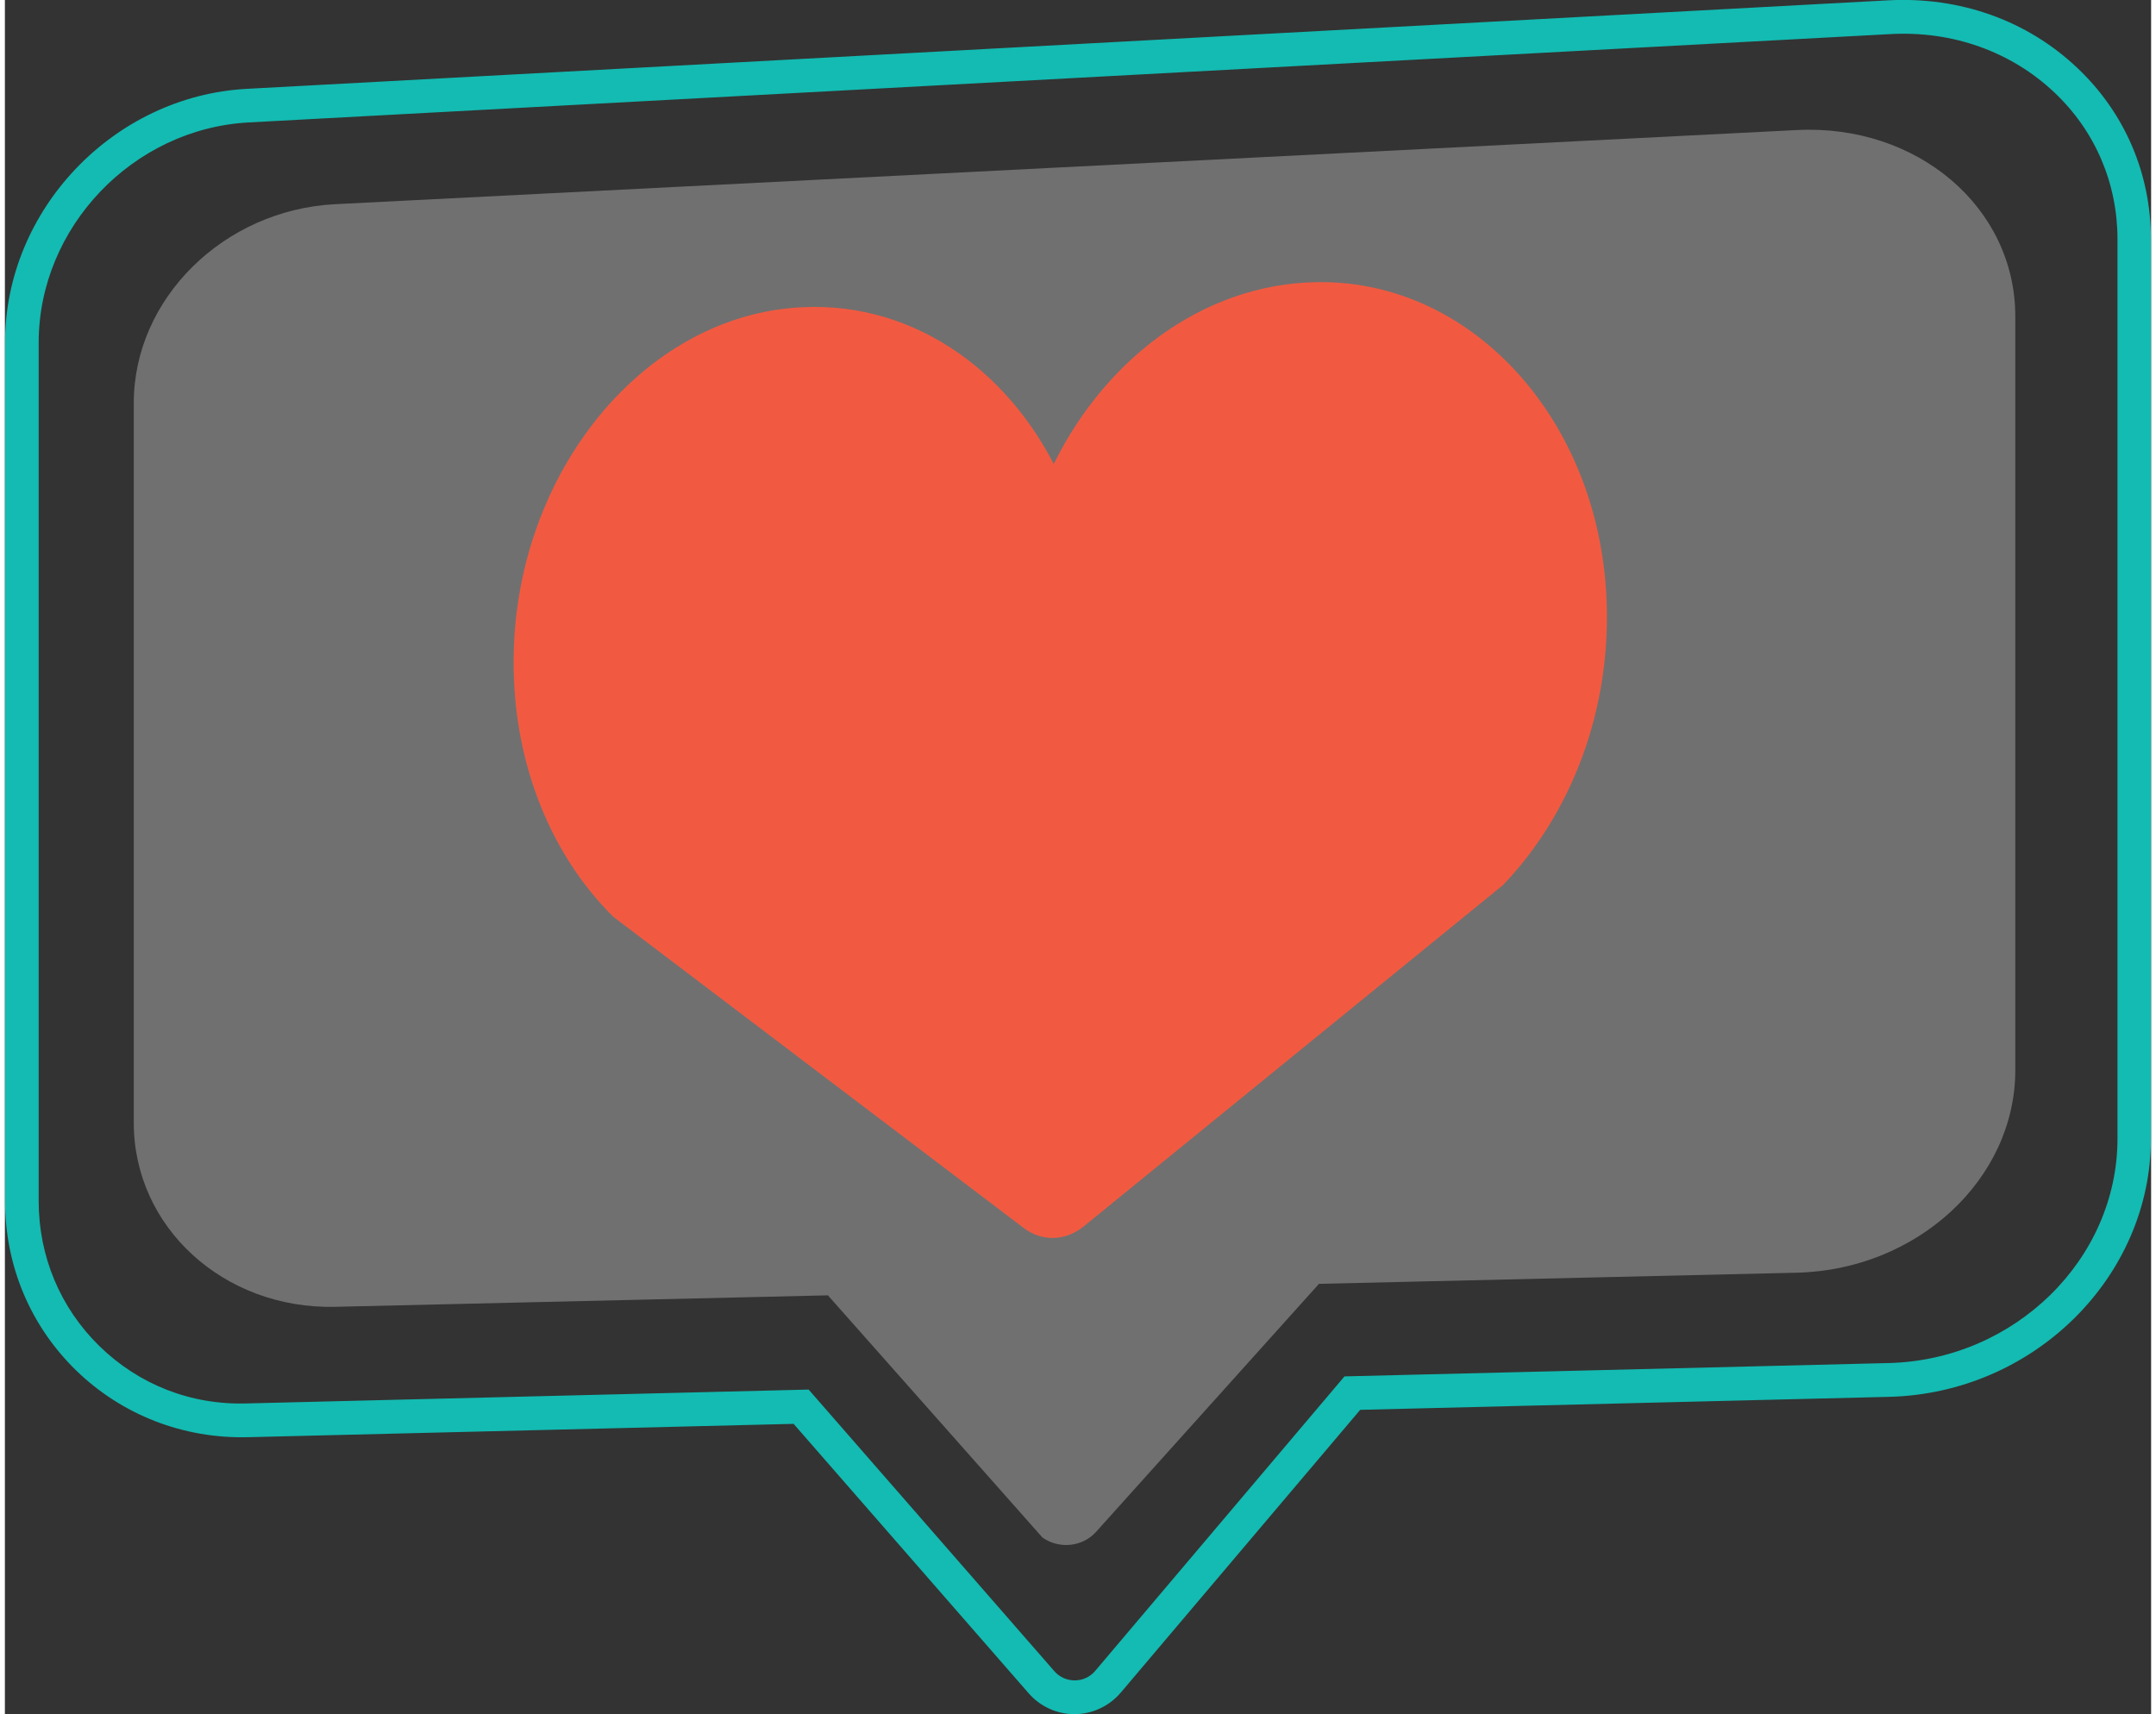
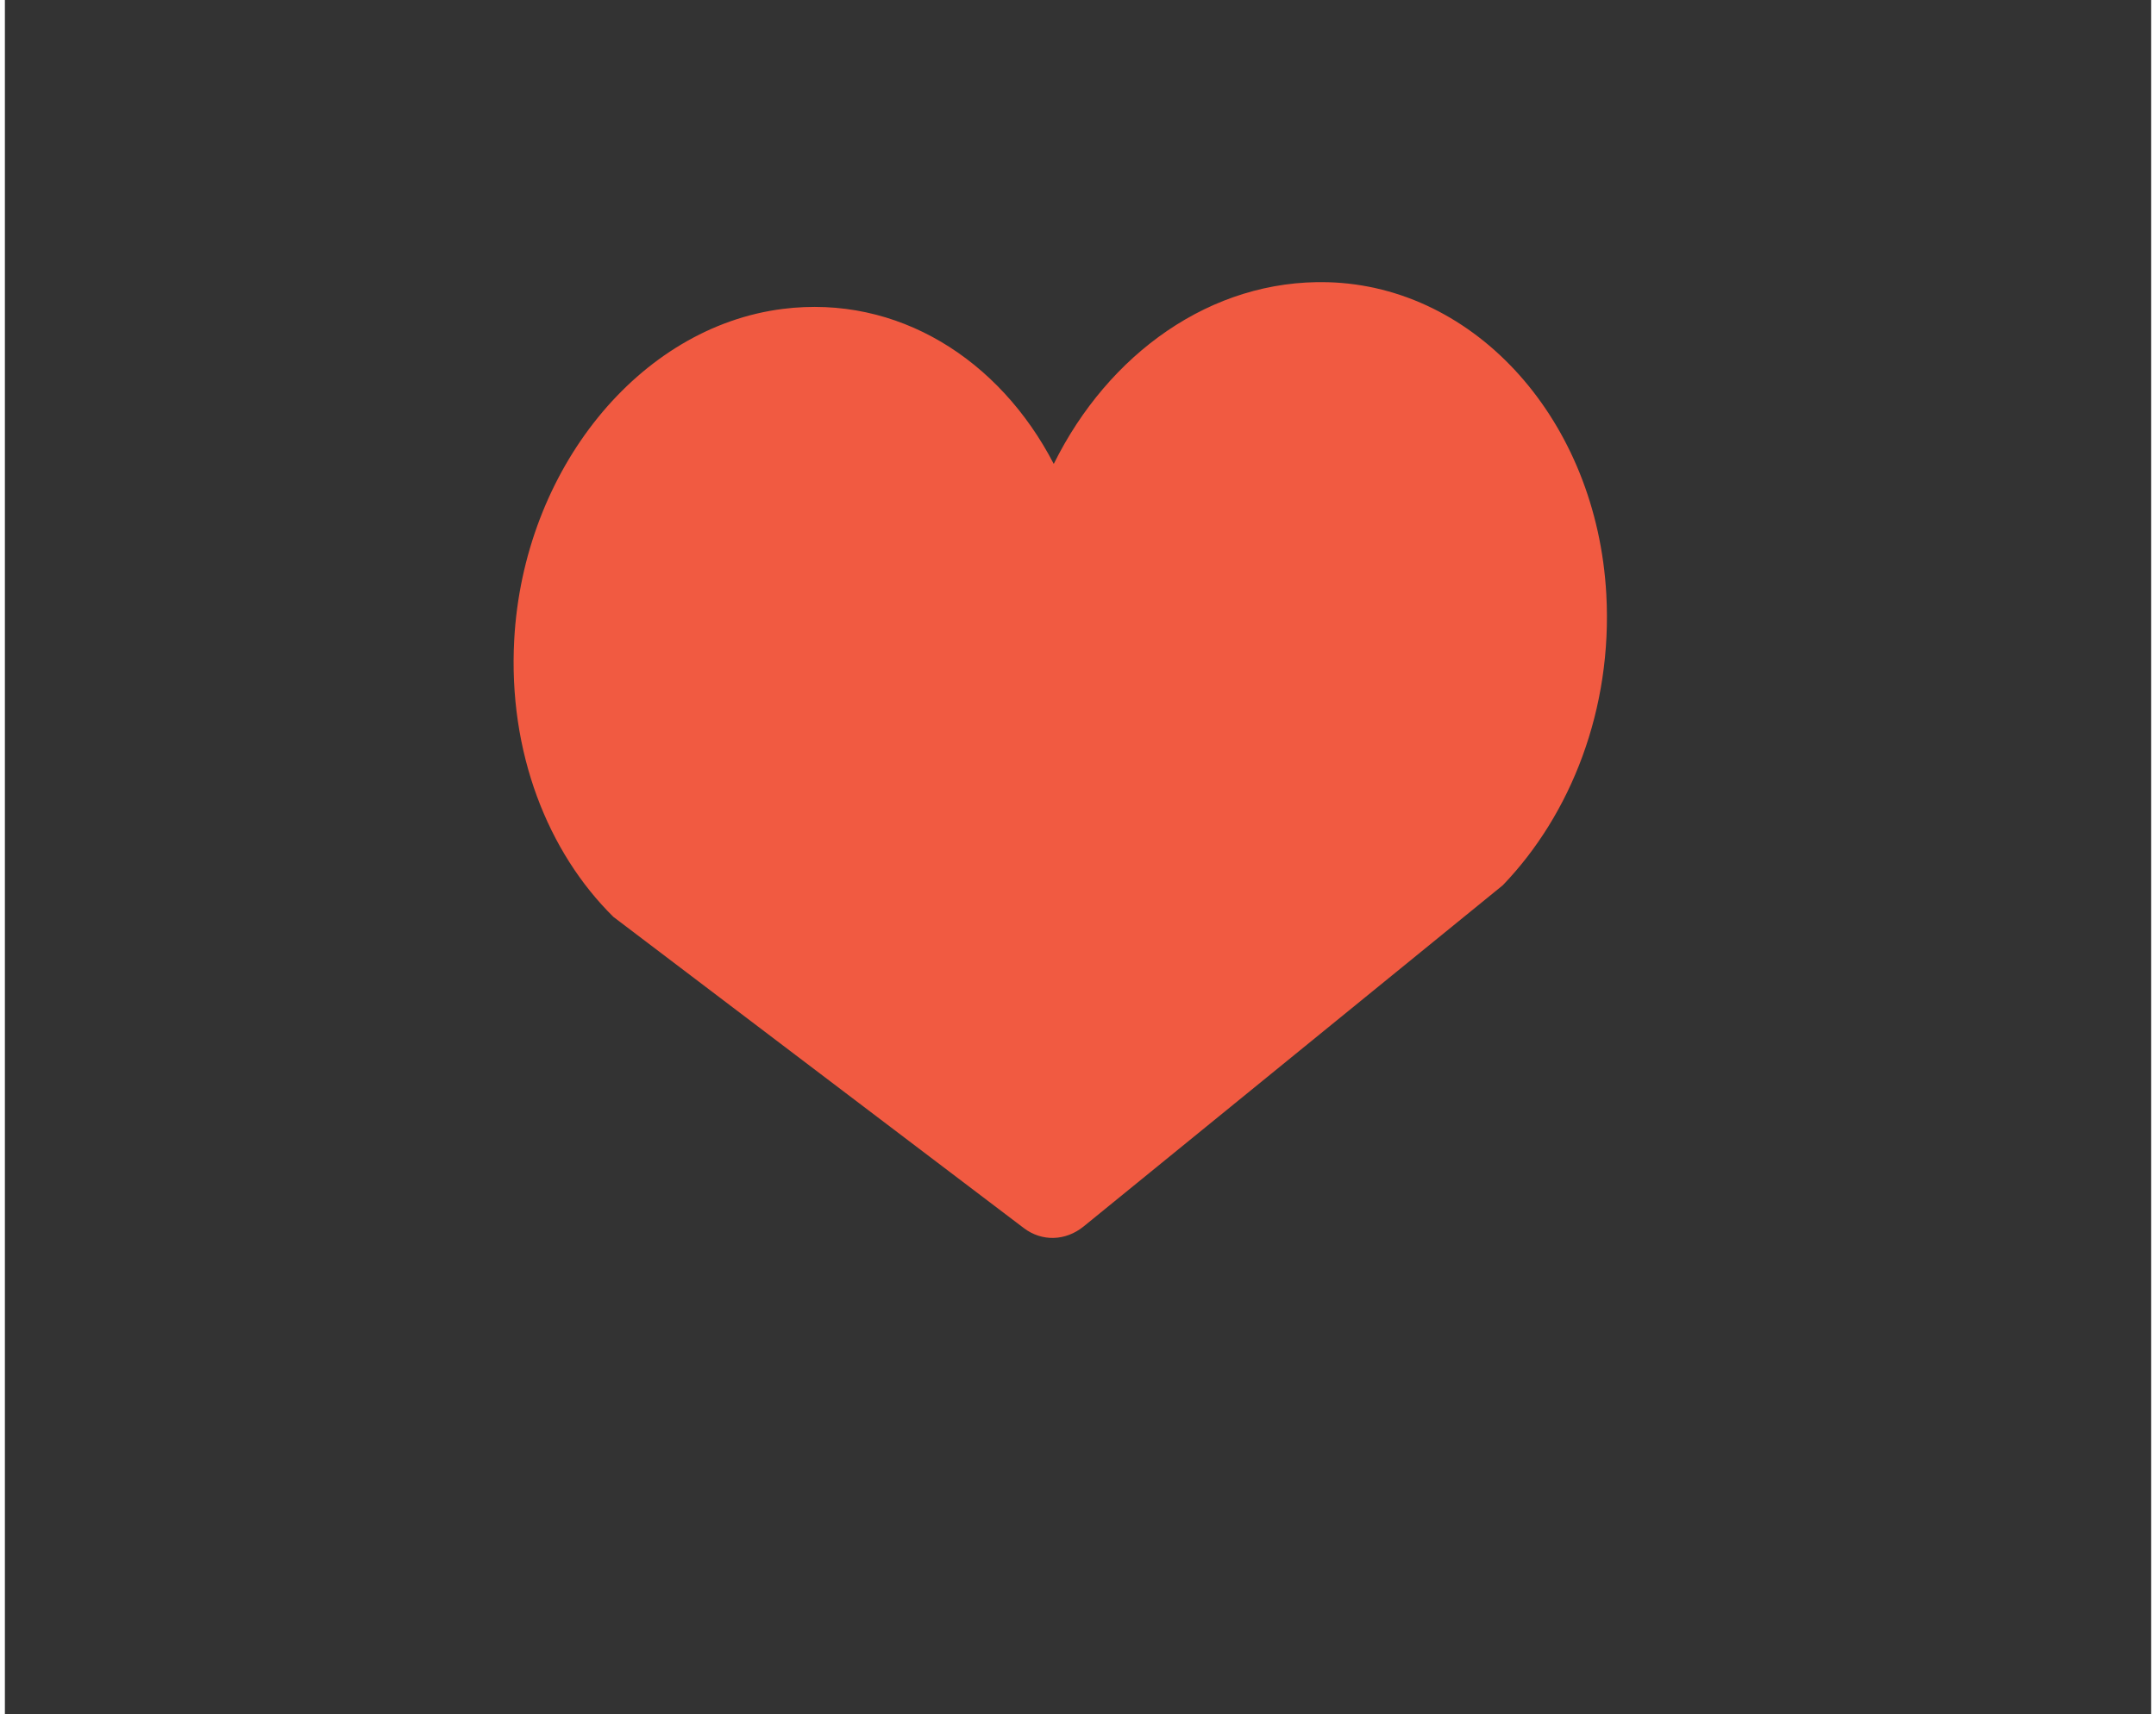
<svg xmlns="http://www.w3.org/2000/svg" id="a628d38cd4c46f" viewBox="0 0 127.05 101.5" aria-hidden="true" width="127px" height="101px">
  <rect x="0" y="0" width="127.05" height="101.5" fill="#333333" stroke="none" />
  <defs>
    <linearGradient class="cerosgradient" data-cerosgradient="true" id="CerosGradient_id4c5c61773" gradientUnits="userSpaceOnUse" x1="50%" y1="100%" x2="50%" y2="0%">
      <stop offset="0%" stop-color="#d1d1d1" />
      <stop offset="100%" stop-color="#d1d1d1" />
    </linearGradient>
    <linearGradient />
    <style>.b-628d38cd4c46f{fill:#f15a41;}.c-628d38cd4c46f{fill:#13bbb2;}.d-628d38cd4c46f{fill:#fff;opacity:.3;}</style>
  </defs>
-   <path class="d-628d38cd4c46f" d="M19.56,12.09L106.08,7.7c7.13-.36,12.93,4.58,12.93,11.03V63.37c0,6.46-5.81,11.82-12.93,11.99l-28.29,.66-13.2,14.69c-.8,.89-2.19,1.03-3.17,.33h0l-12.7-14.34-29.17,.68c-6.6,.15-11.92-4.72-11.92-10.89V23.86c0-6.17,5.32-11.43,11.92-11.77Z" />
-   <path class="c-628d38cd4c46f" d="M63.32,101.5c-1.04,0-2.03-.45-2.71-1.23l-13.92-15.96-32.28,.79c-3.85,.1-7.49-1.32-10.21-3.97-2.7-2.64-4.19-6.19-4.19-10.01V20.29C0,12.43,6.43,5.68,14.33,5.26L111.47,.02c4.27-.23,8.25,1.19,11.22,4.01,2.81,2.66,4.35,6.26,4.35,10.15v53.23c0,8.22-6.95,15.09-15.5,15.3l-31.31,.77-14.17,16.74c-.68,.8-1.67,1.27-2.72,1.28h-.03Zm-15.74-19.22l14.54,16.67c.3,.35,.74,.55,1.21,.55h.01c.47,0,.91-.21,1.21-.57l14.75-17.43,32.21-.79c7.47-.18,13.55-6.15,13.55-13.3V14.18c0-3.33-1.32-6.42-3.73-8.7-2.57-2.43-6.04-3.67-9.74-3.46L14.43,7.25c-6.86,.37-12.43,6.22-12.43,13.04v50.83c0,3.27,1.28,6.32,3.59,8.58,2.33,2.28,5.42,3.51,8.77,3.4l33.22-.82Z" />
  <path class="b-628d38cd4c46f" d="M30.15,37.9c.54-10.07,7.38-18.54,15.91-19.61,6.78-.85,12.82,2.98,16.03,9.18,3.22-6.51,9.31-10.94,16.22-10.76,8.79,.24,15.93,8.22,16.49,18.49,.37,6.78-2.09,13.02-6.13,17.22l-24.81,20.2c-1.07,.87-2.47,.91-3.54,.1l-24.3-18.43c-3.88-3.83-6.23-9.74-5.87-16.4Z" />
</svg>